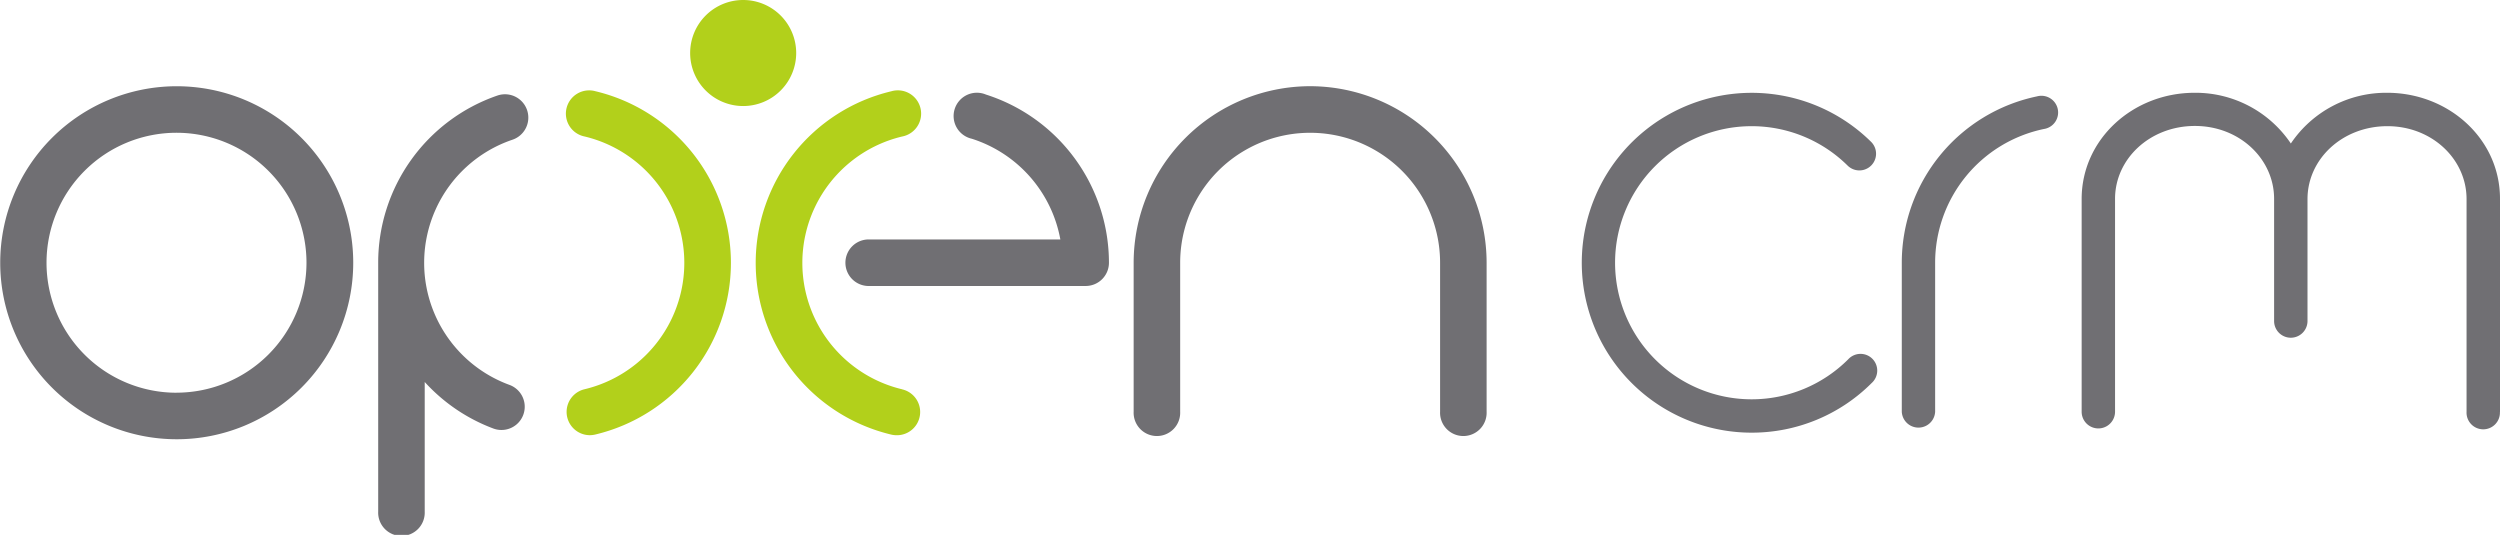
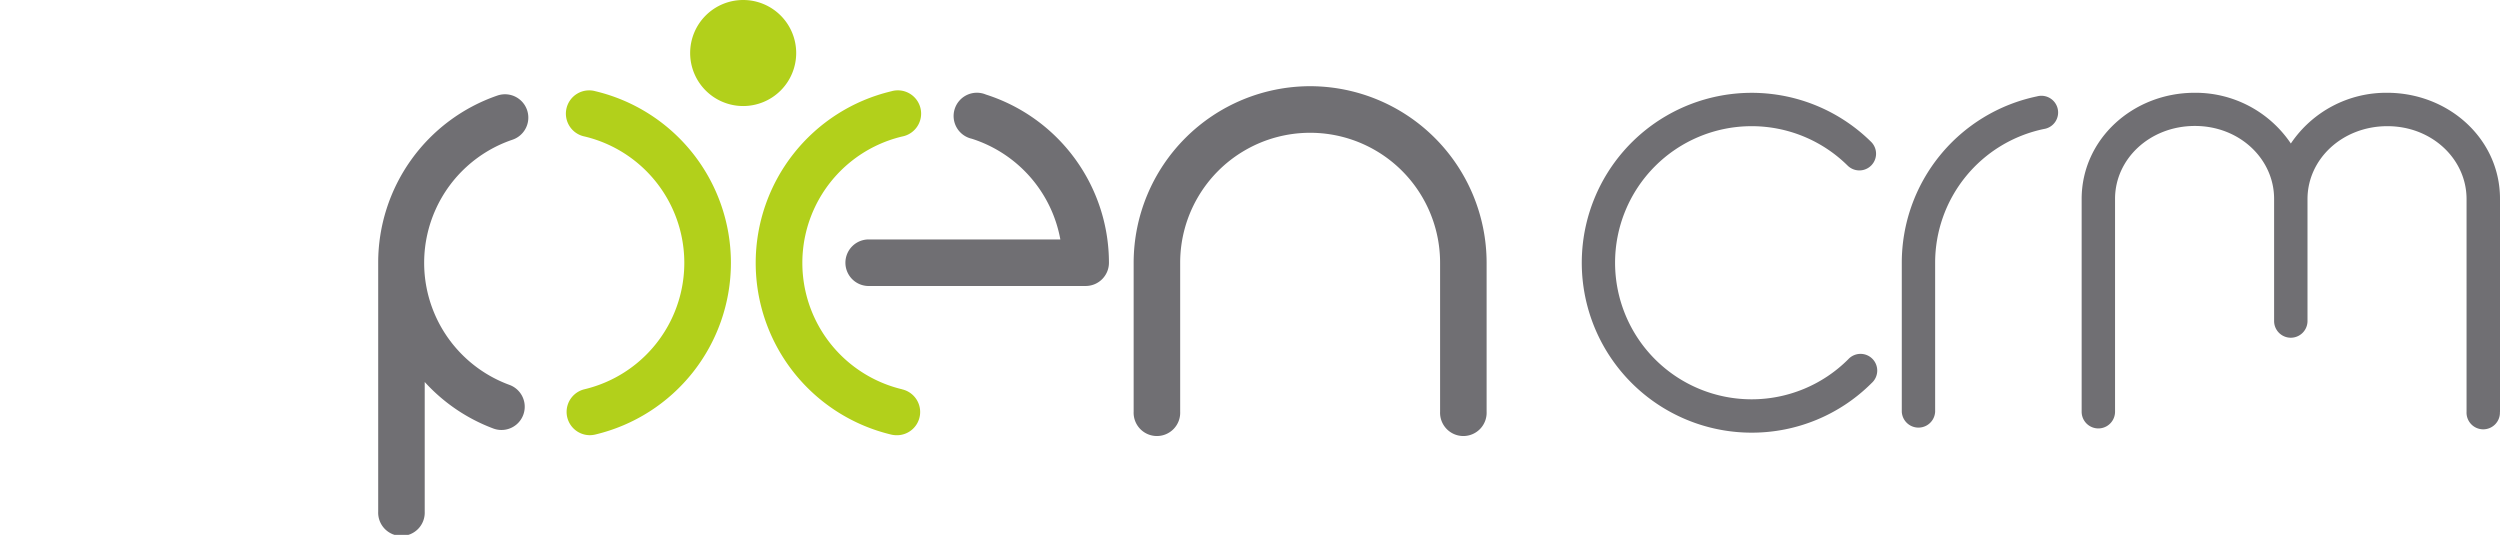
<svg xmlns="http://www.w3.org/2000/svg" viewBox="0 0 565.85 121.06">
  <defs>
    <style>.cls-1{fill:#706f73;}.cls-2{fill:#b2d01b;}</style>
  </defs>
  <title>OpenCRM</title>
  <g id="Layer_2" data-name="Layer 2">
    <path class="cls-1" d="M296.54,19.51a40,40,0,0,0-39.95,40V93.19a5.27,5.27,0,1,0,10.53,0V59.47a29.41,29.41,0,1,1,58.83,0V93.19a5.27,5.27,0,1,0,10.53,0V59.47A40,40,0,0,0,296.54,19.51ZM116,31.62a5.27,5.27,0,0,0-3.4-10,40,40,0,0,0-27,37.81V115.8a5.27,5.27,0,1,0,10.53,0V86.46A39.88,39.88,0,0,0,111.69,97a5.26,5.26,0,1,0,3.63-9.88h0A29.42,29.42,0,0,1,116,31.62ZM223.15,21.4a5.27,5.27,0,1,0-3.2,10h0A29.47,29.47,0,0,1,240,54.2H196.85a5.27,5.27,0,1,0,0,10.53h48.85A5.27,5.27,0,0,0,251,59.47,40,40,0,0,0,223.15,21.4Z" />
    <path class="cls-1" d="M418.33,81.32h0a30.91,30.91,0,1,1-.1-43.8,3.78,3.78,0,0,0,5.32-5.37,38.46,38.46,0,1,0-27.08,65.78h0a38.35,38.35,0,0,0,27.19-11.26,3.78,3.78,0,1,0-5.34-5.34Zm42.74-59.51a38.47,38.47,0,0,0-30.62,37.66V93.2a3.78,3.78,0,0,0,7.55,0V59.47A30.92,30.92,0,0,1,462.6,29.2a3.78,3.78,0,1,0-1.53-7.39ZM565.85,93.2V45c0-13.61-11.67-24-25.55-24a26,26,0,0,0-21.79,11.48A26,26,0,0,0,496.72,21c-13.88,0-25.53,10.43-25.56,24V93.19a3.78,3.78,0,1,0,7.56,0h0V45c0-9,7.83-16.45,18-16.49s18,7.47,18,16.49V72.66a3.78,3.78,0,1,0,7.56,0V45.14s0-.06,0-.09c0-9,7.83-16.45,18-16.49s18,7.47,18,16.49V93.2a3.78,3.78,0,1,0,7.55,0Z" />
-     <path class="cls-2" d="M180.21,12a12,12,0,1,0-12,12A12,12,0,0,0,180.21,12Zm-45.47,8.64a5.27,5.27,0,1,0-2.43,10.25,29.41,29.41,0,0,1,0,57.21,5.27,5.27,0,0,0,1.21,10.4,5.43,5.43,0,0,0,1.22-.15,39.94,39.94,0,0,0,0-77.71Zm69.44,67.47a29.41,29.41,0,0,1,0-57.21,5.27,5.27,0,1,0-2.44-10.24h0a39.94,39.94,0,0,0,0,77.71,5.37,5.37,0,0,0,1.22.14,5.26,5.26,0,0,0,1.21-10.39Z" />
-     <path class="cls-1" d="M39.95,19.52a39.95,39.95,0,1,0,40,40A39.95,39.95,0,0,0,39.95,19.52Zm0,69.37A29.42,29.42,0,1,1,69.37,59.47,29.45,29.45,0,0,1,39.95,88.88Z" />
+     <path class="cls-2" d="M180.21,12a12,12,0,1,0-12,12A12,12,0,0,0,180.21,12Zm-45.47,8.64a5.27,5.27,0,1,0-2.43,10.25,29.41,29.41,0,0,1,0,57.21,5.27,5.27,0,0,0,1.21,10.4,5.43,5.43,0,0,0,1.22-.15,39.94,39.94,0,0,0,0-77.71Zm69.44,67.47a29.41,29.41,0,0,1,0-57.21,5.27,5.27,0,1,0-2.44-10.24a39.94,39.94,0,0,0,0,77.71,5.37,5.37,0,0,0,1.22.14,5.26,5.26,0,0,0,1.21-10.39Z" />
  </g>
</svg>